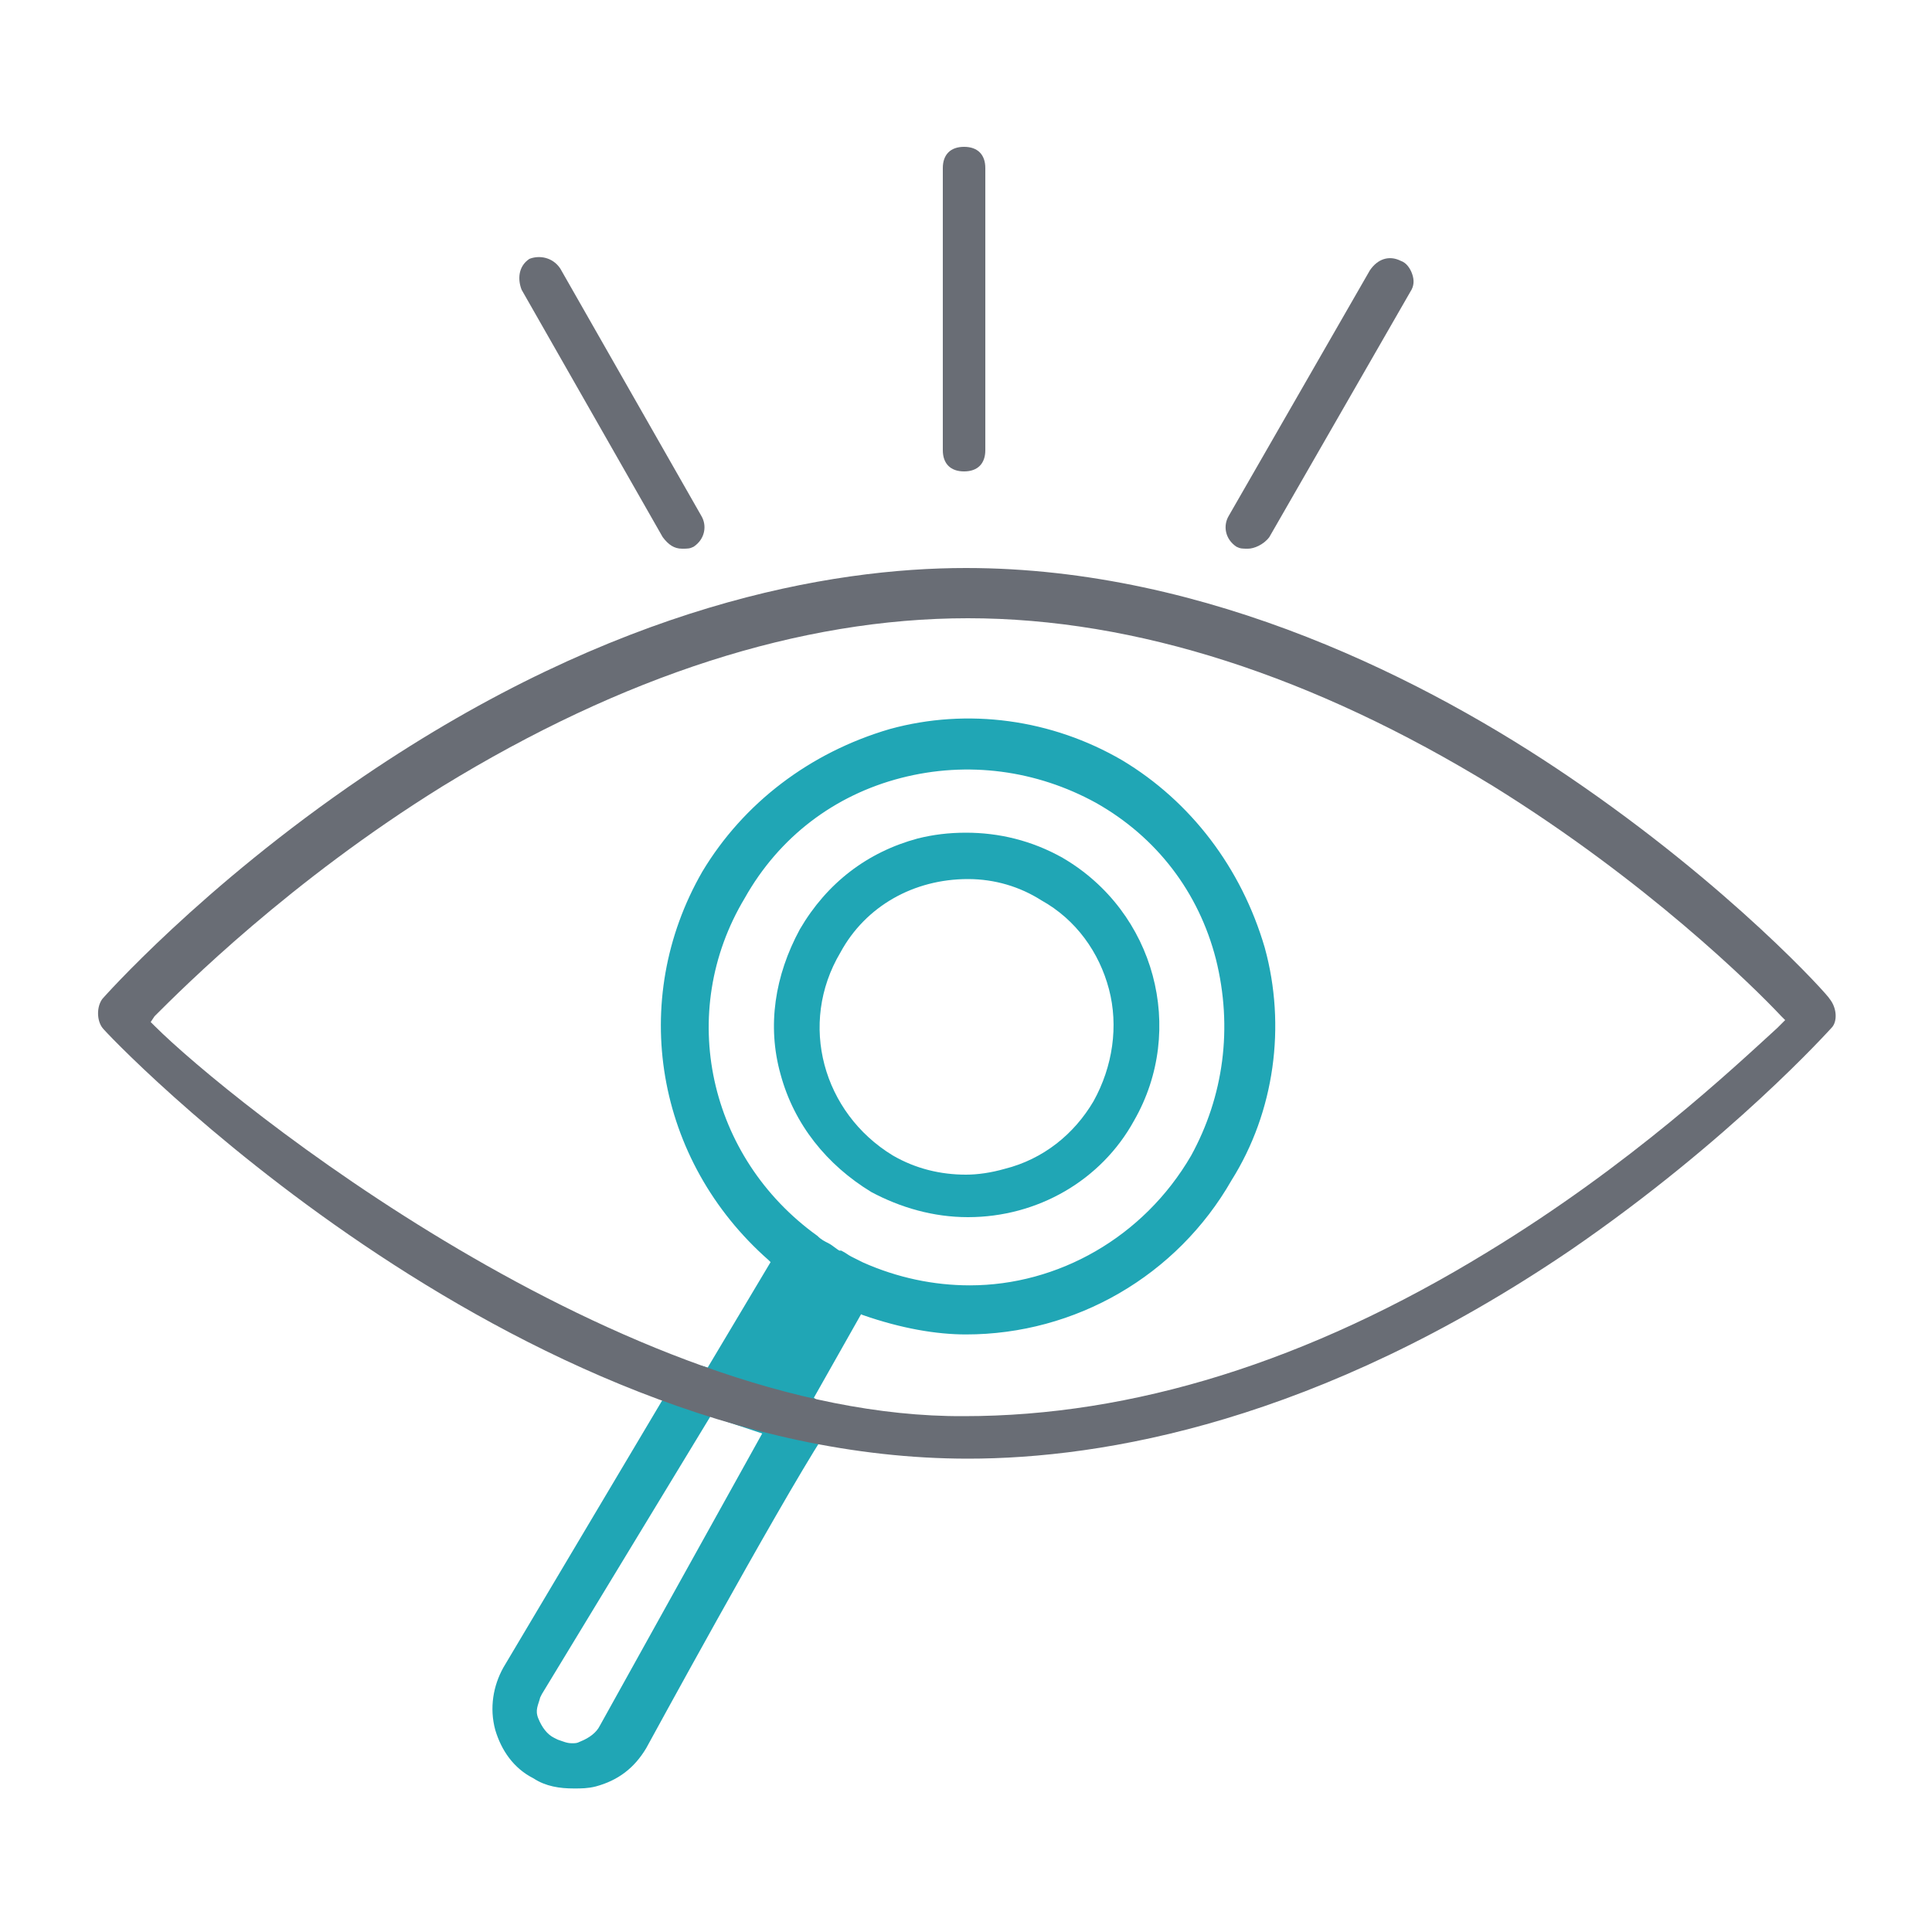
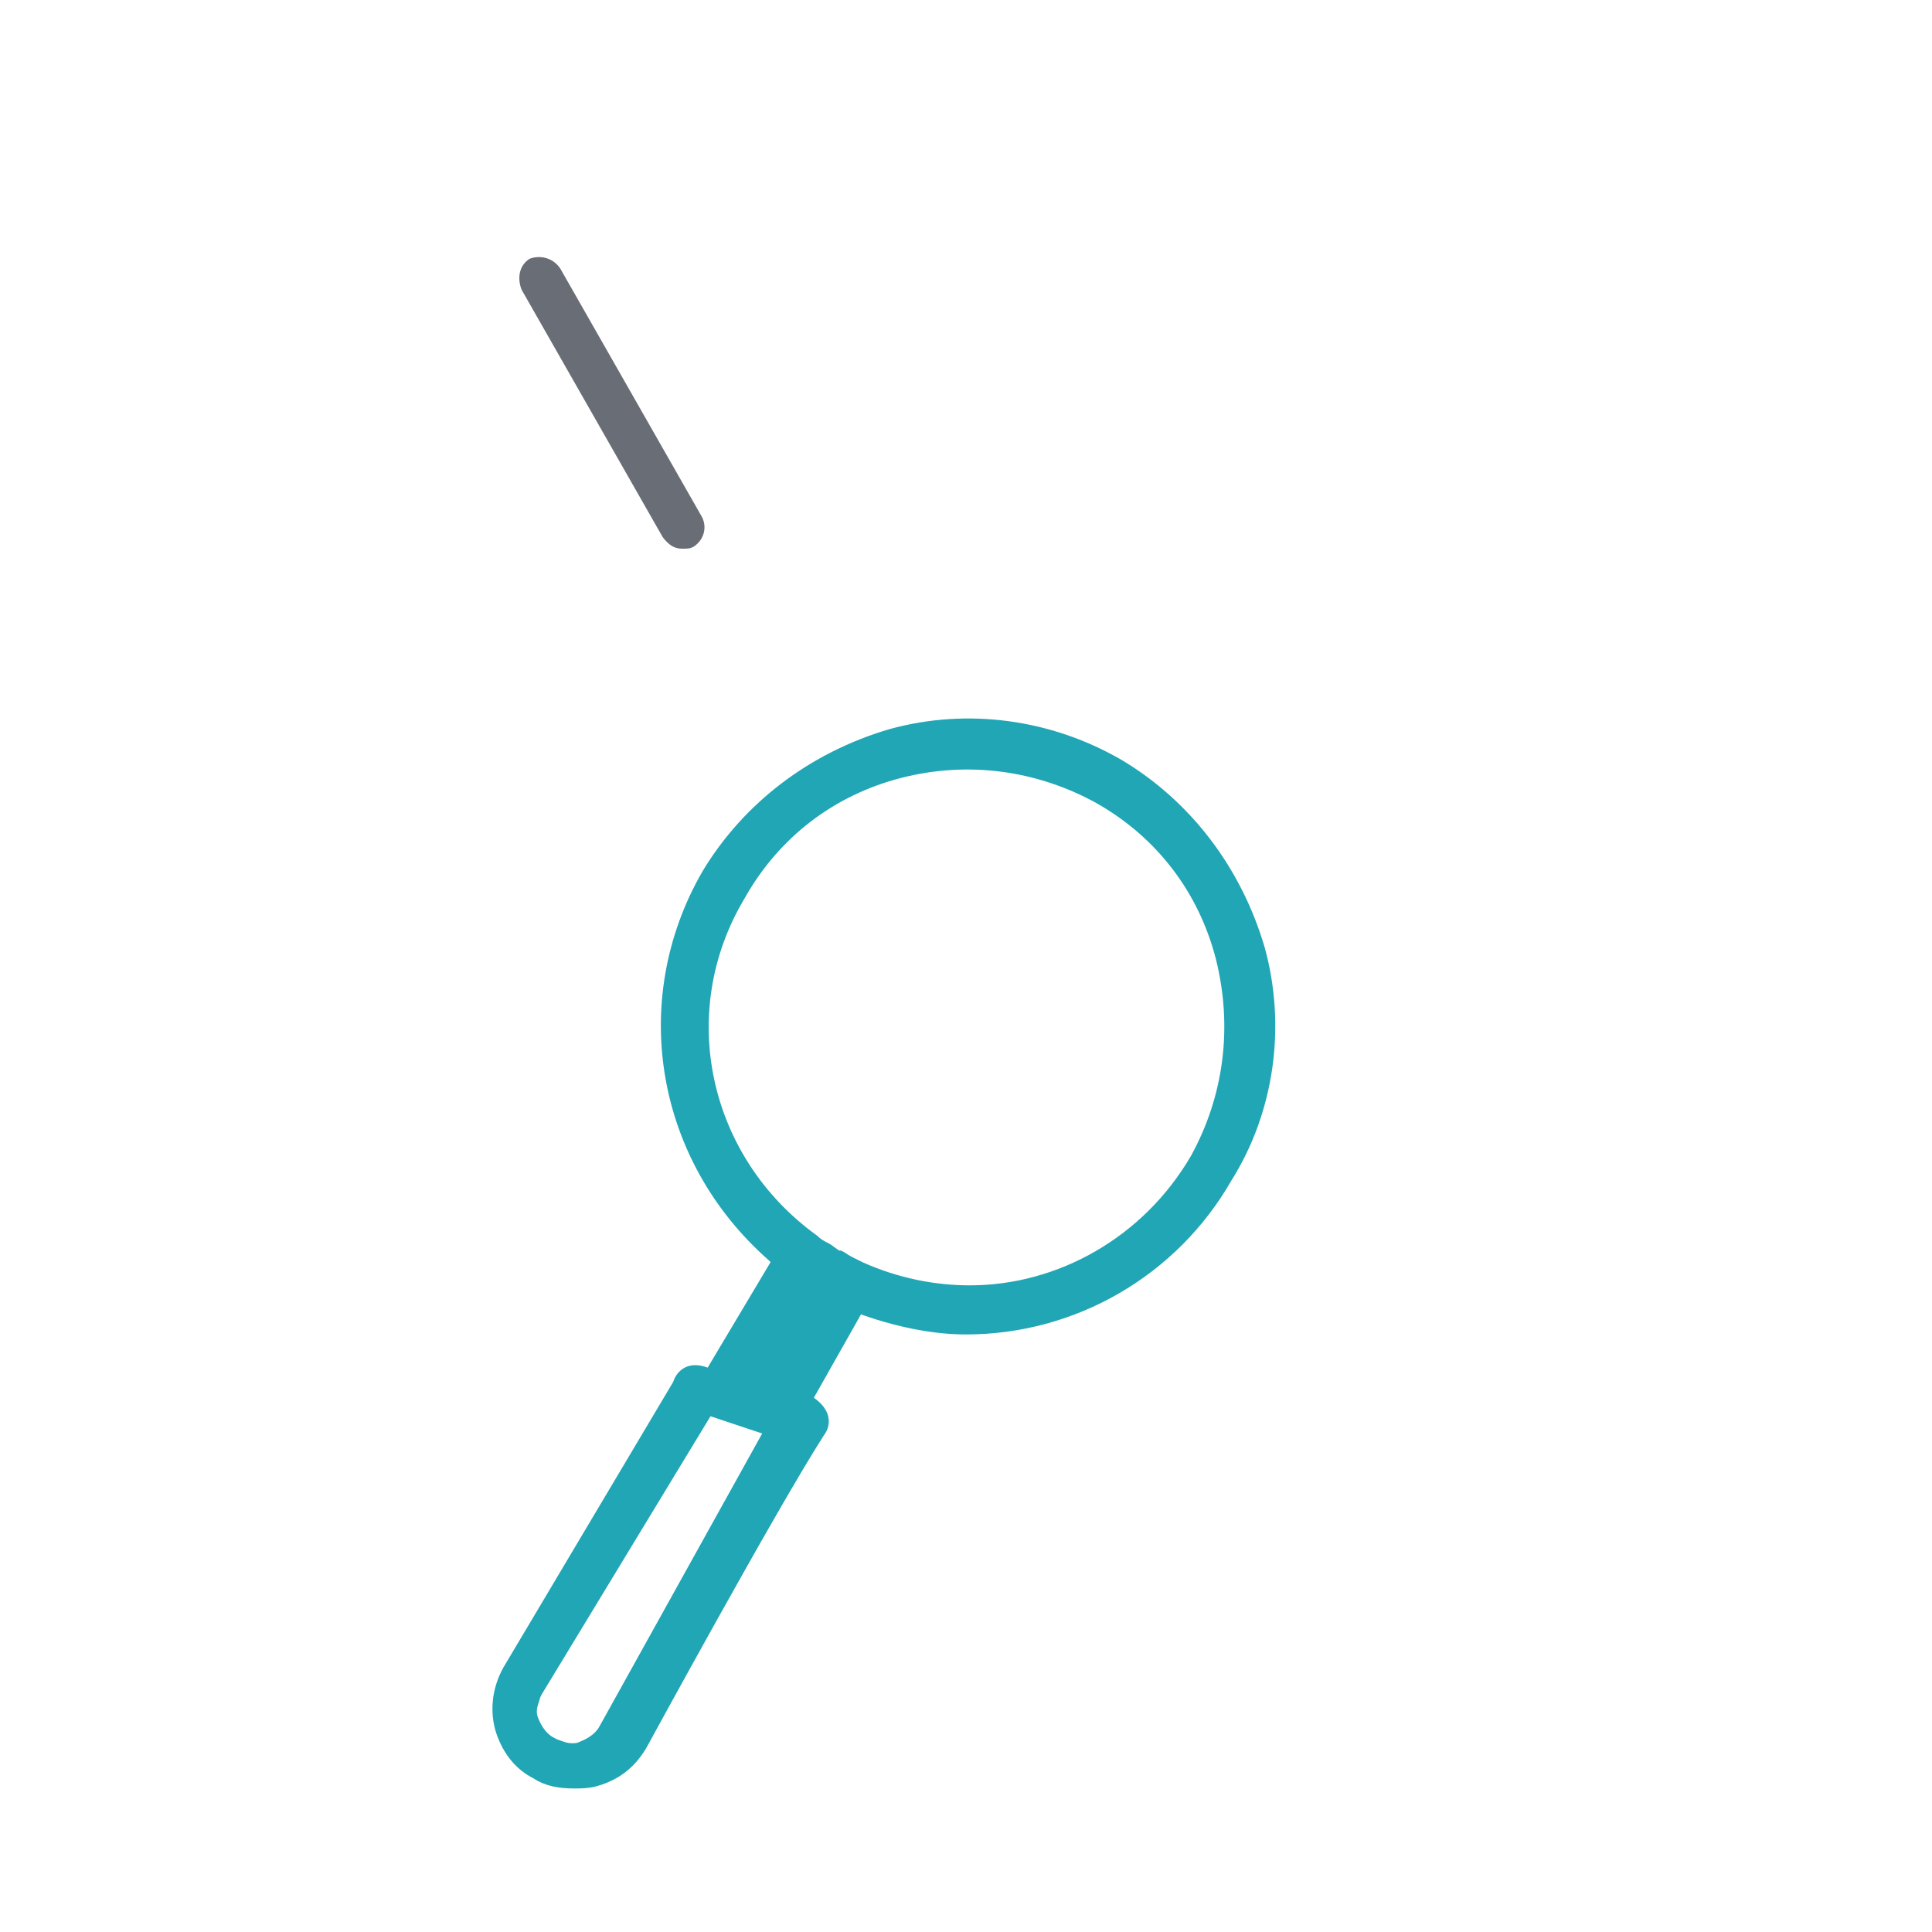
<svg xmlns="http://www.w3.org/2000/svg" version="1.1" id="Layer_1" x="0px" y="0px" viewBox="0 0 100 100" style="enable-background:new 0 0 100 100;" xml:space="preserve">
  <style type="text/css">
	.st0{fill:#20A6B5;}
	.st1{fill:#696D75;}
	.st2{fill:#20A6B5;stroke:#20A6B5;stroke-width:0.341;stroke-miterlimit:10;}
</style>
  <g>
    <g>
-       <path class="st0" d="M45.1,61.7c1.5,0.8,3.2,1.3,5,1.3c3.6,0,6.9-1.9,8.6-5l0,0c2.7-4.7,1.1-10.8-3.7-13.6c-1.6-0.9-3.3-1.3-5-1.3    c-0.9,0-1.7,0.1-2.5,0.3c-2.6,0.7-4.7,2.3-6.1,4.7c-1.3,2.4-1.7,5-1,7.5C41.1,58.2,42.8,60.3,45.1,61.7z M43.5,49.3    c1.3-2.4,3.8-3.8,6.6-3.8c1.4,0,2.7,0.4,3.8,1.1c1.8,1,3,2.7,3.5,4.6c0.5,1.9,0.2,4-0.8,5.8c-1,1.7-2.6,3-4.6,3.5    c-0.7,0.2-1.4,0.3-2,0.3c-1.3,0-2.6-0.3-3.8-1C42.6,57.6,41.3,53,43.5,49.3z" />
-     </g>
+       </g>
    <path class="st2" d="M65.3,49.1c-1.2-4.1-3.8-7.5-7.3-9.6c-3.6-2.1-7.9-2.7-11.9-1.6c-4.1,1.2-7.5,3.8-9.6,7.3   c-3.8,6.6-2.4,14.8,3.4,19.9l0.2,0.2L36.7,71c-1.4-0.6-1.7,0.6-1.7,0.6l-8.8,14.8c-0.5,0.9-0.7,2-0.4,3.1c0.3,1,0.9,1.9,1.9,2.4   c0.6,0.4,1.3,0.5,2,0.5c0.4,0,0.7,0,1.1-0.1c1.1-0.3,1.9-0.9,2.5-1.9c0,0,6.7-12.3,9.2-16.2c0,0,0.8-0.9-0.6-1.8l2.6-4.6l0.2,0.1   c2,0.7,3.8,1,5.3,1c5.6,0,10.8-3,13.6-7.9C65.8,57.5,66.4,53.1,65.3,49.1z M31.2,89.4c-0.2,0.4-0.6,0.7-1.1,0.9   c-0.2,0.1-0.3,0.1-0.5,0.1c-0.3,0-0.5-0.1-0.8-0.2l-0.2-0.1c-0.4-0.2-0.7-0.6-0.9-1.1c-0.2-0.5,0-0.8,0.1-1.2l0.1-0.2l8.8-14.5l3,1   L31.2,89.4z M61.8,59.9c-2.5,4.3-7,6.8-11.6,6.8c-1.9,0-3.8-0.4-5.6-1.2c-0.2-0.1-0.4-0.2-0.6-0.3c-0.2-0.1-0.3-0.2-0.5-0.3l-0.1,0   c-0.2-0.1-0.4-0.3-0.6-0.4c-0.2-0.1-0.4-0.2-0.6-0.4c-5.7-4.1-7.4-11.7-3.8-17.7c1.8-3.2,4.7-5.4,8.2-6.3c3.5-0.9,7.1-0.4,10.2,1.3   c3.2,1.8,5.4,4.7,6.3,8.2C64,53.2,63.5,56.8,61.8,59.9z" />
    <g>
-       <path class="st1" d="M50.1,75.5c7,0,18.1-1.9,31.2-10.8c8.3-5.7,13.4-11.4,13.5-11.5c0.3-0.3,0.3-1-0.1-1.5l0,0    c0-0.1-5.1-5.8-13.5-11.5c-7.2-4.9-18.6-10.8-31.2-10.8c-7,0-18.1,1.9-31.2,10.8C10.4,45.9,5.3,51.7,5.3,51.7    c-0.3,0.4-0.3,1.1,0,1.5l0,0C5.4,53.4,26.3,75.5,50.1,75.5z M8,53.1l-0.2-0.2L8,52.6c1.5-1.5,7-7,14.9-11.9    C32.2,35,41.4,32,50.1,32S68,35,77.3,40.7c7.9,4.9,13.4,10.3,14.9,11.9l0.2,0.2L92,53.2c-2.3,2.1-7.6,7.1-15,11.6    c-9.3,5.7-18.4,8.5-27.1,8.5C32.2,73.4,11.8,56.9,8,53.1z" />
-       <path class="st1" d="M49.9,24.4c0.7,0,1.1-0.4,1.1-1.1V8.7c0-0.7-0.4-1.1-1.1-1.1S48.8,8,48.8,8.7v14.6    C48.8,24,49.2,24.4,49.9,24.4z" />
-       <path class="st1" d="M64,28.3c0.2,0.1,0.3,0.1,0.6,0.1c0.3,0,0.8-0.2,1.1-0.6l7.3-12.7c0.2-0.3,0.2-0.6,0.1-0.9    c-0.1-0.3-0.3-0.6-0.6-0.7c-0.6-0.3-1.2-0.1-1.6,0.5l-7.3,12.7C63.3,27.2,63.4,27.9,64,28.3z" />
      <path class="st1" d="M34.3,27.8c0.3,0.4,0.6,0.6,1,0.6c0.3,0,0.4,0,0.6-0.1c0.6-0.4,0.7-1.1,0.4-1.6L29,13.9    c-0.4-0.6-1.1-0.7-1.6-0.5c-0.6,0.4-0.6,1.1-0.4,1.6L34.3,27.8z" />
    </g>
  </g>
</svg>